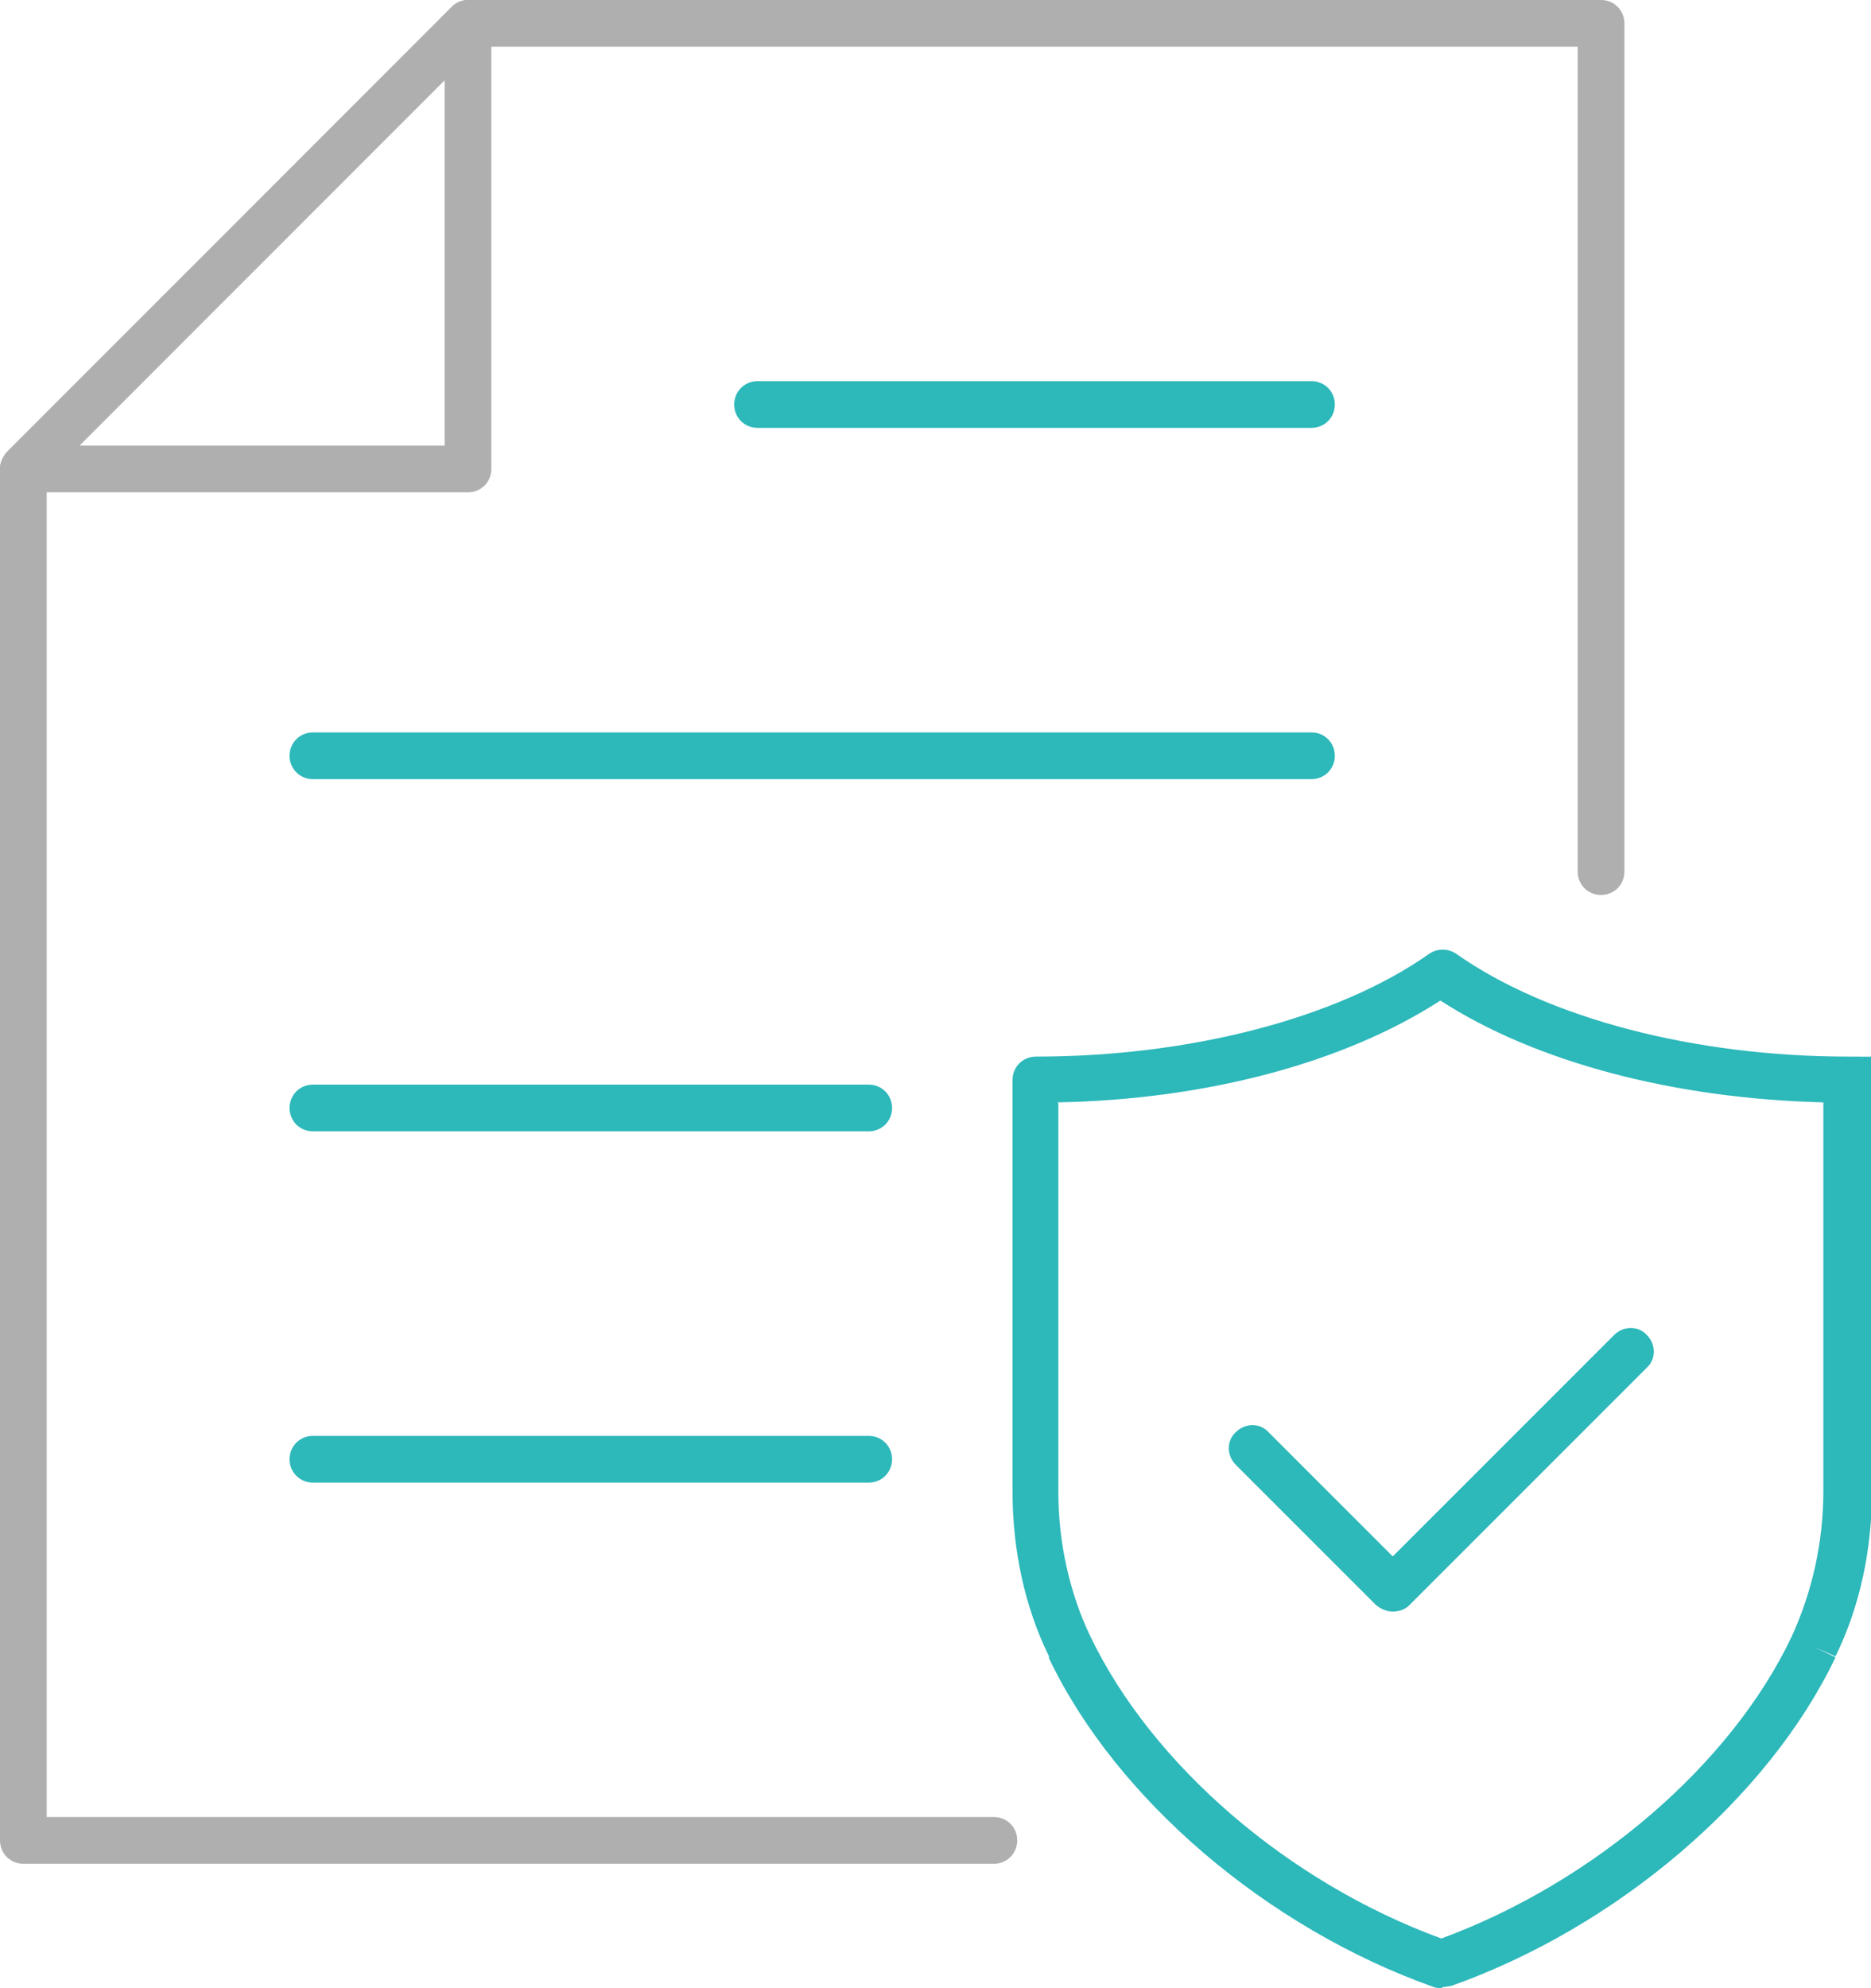
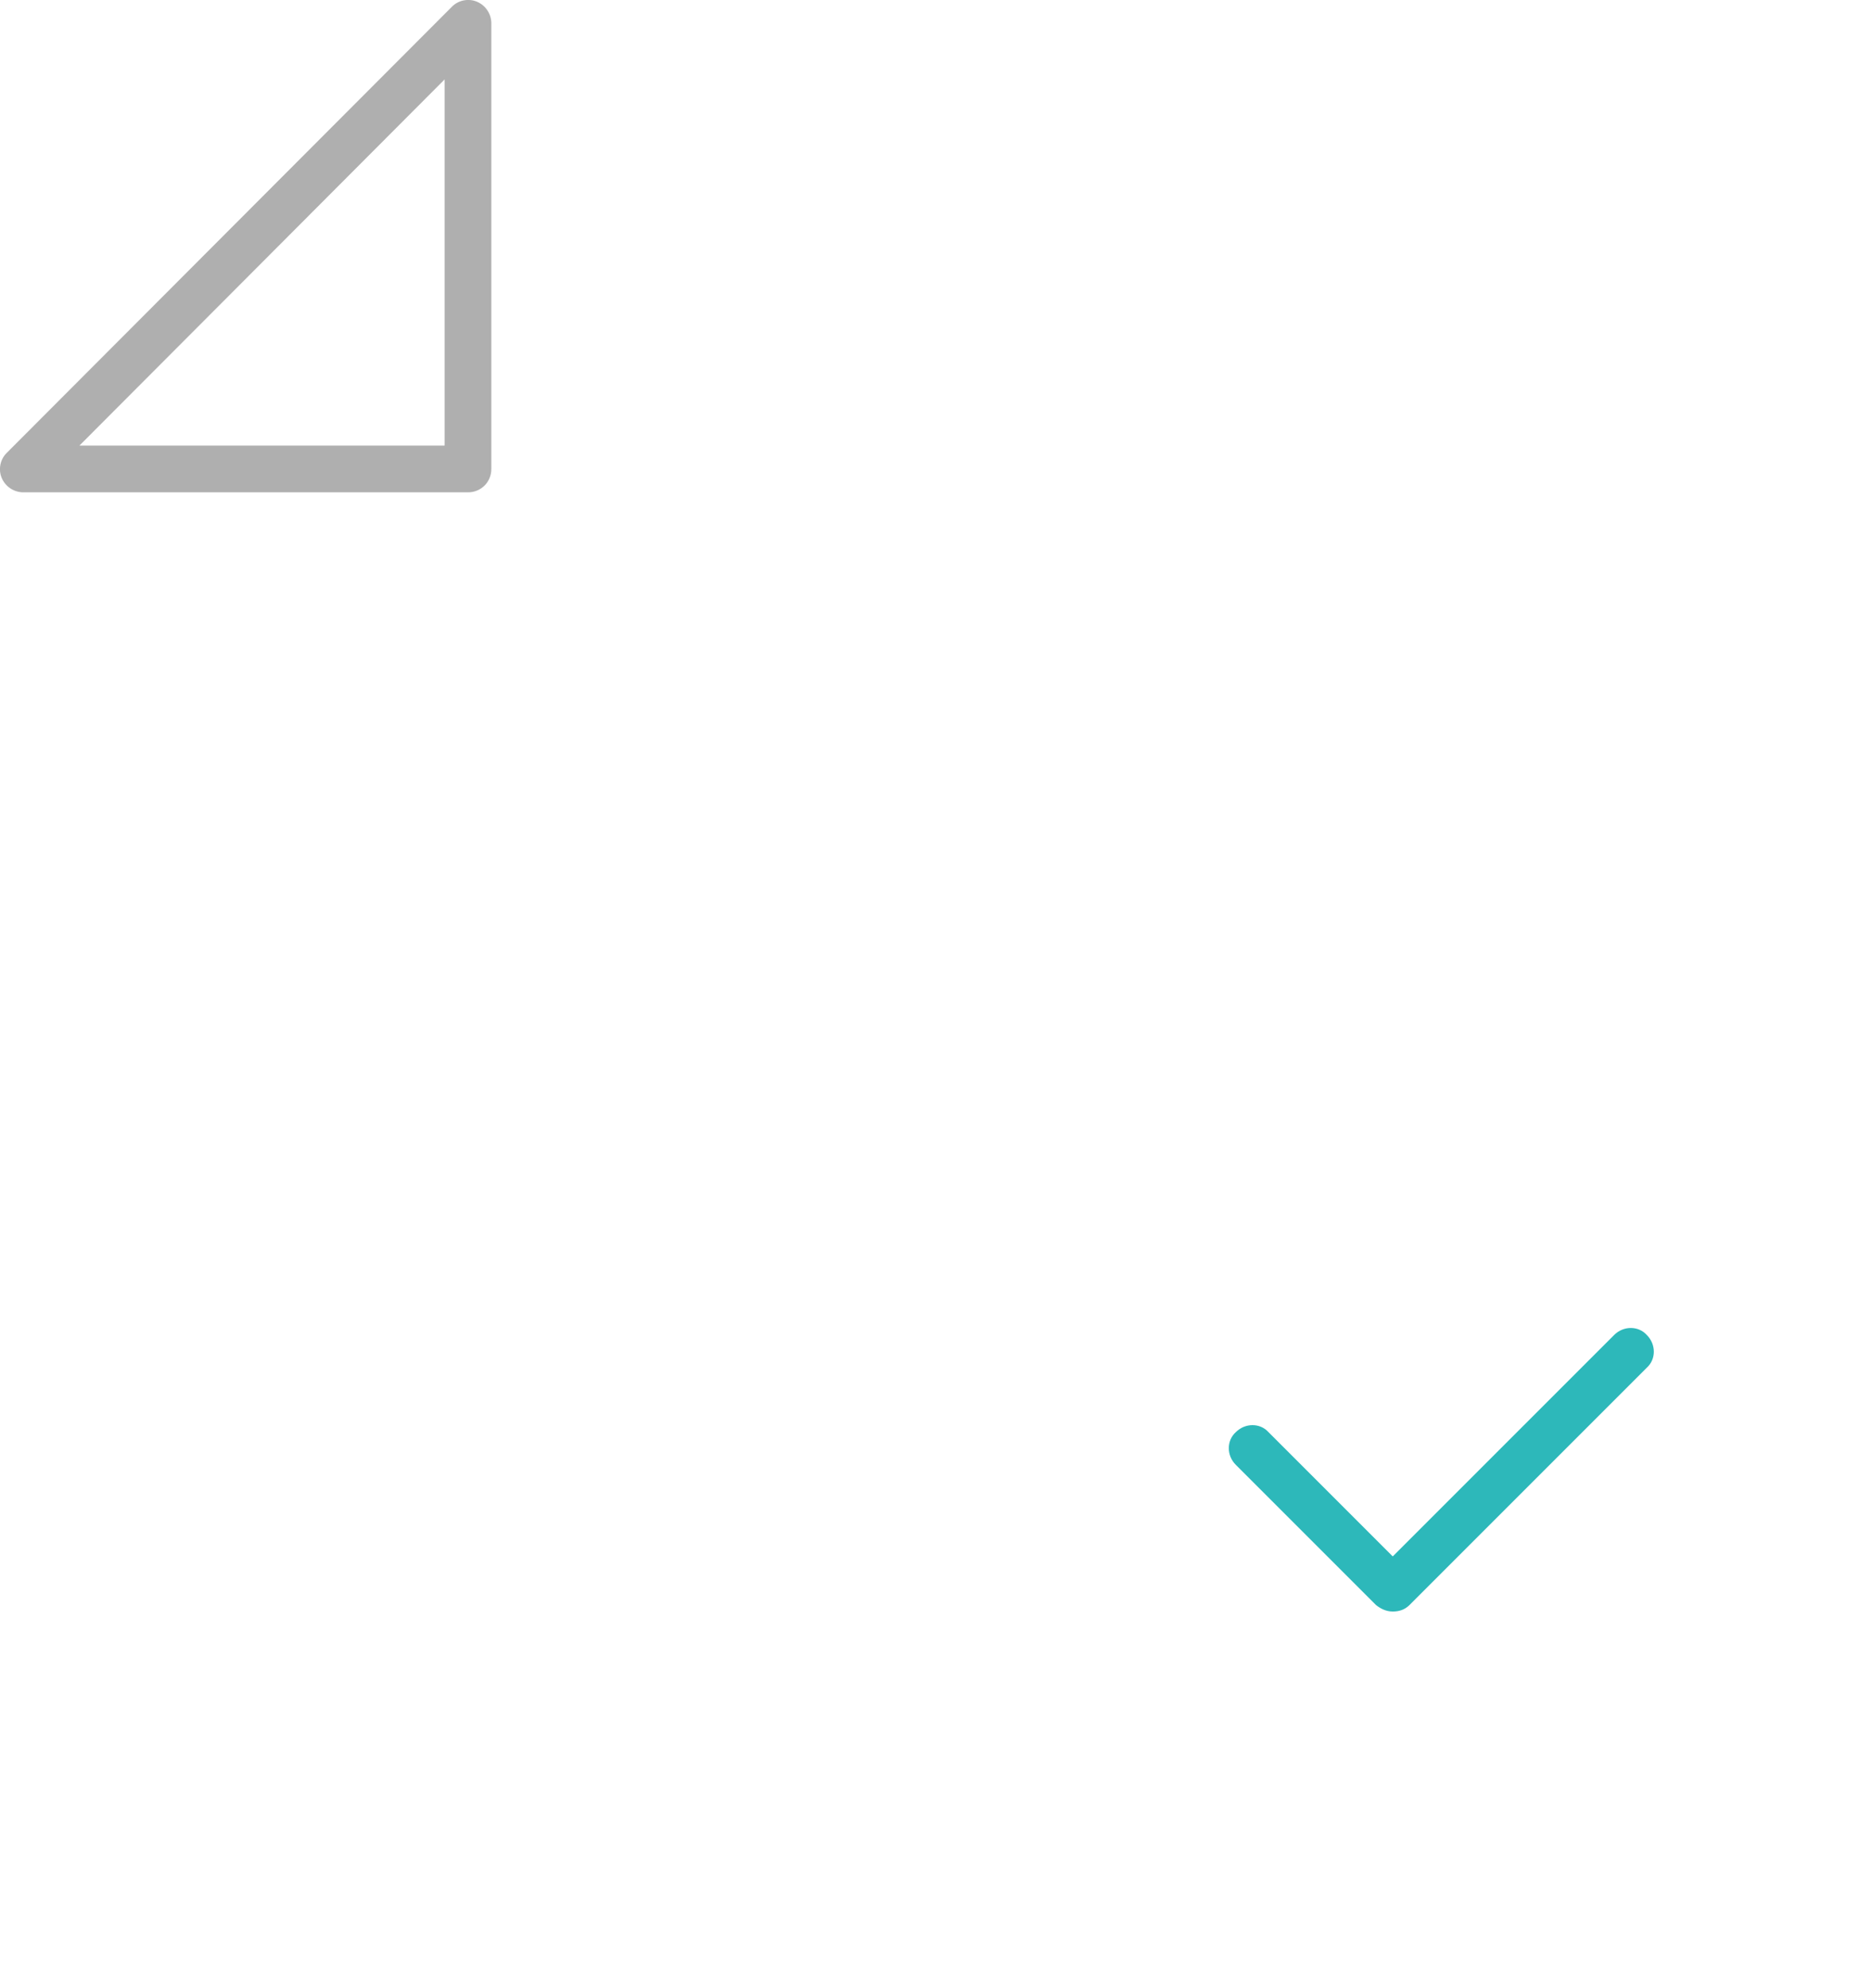
<svg xmlns="http://www.w3.org/2000/svg" id="Isolation_Mode" version="1.1" viewBox="0 0 200.3 212.8">
  <defs>
    <style>
            .st0{fill:#2db8ba}.st1{fill:#afafaf}
        </style>
  </defs>
-   <path class="st1" d="M106.4 199.5H2.5c-1.4 0-2.5-1.1-2.5-2.5V50.2c0-.7.3-1.3.7-1.8L48.4.7c.5-.5 1.1-.7 1.8-.7h121.2c1.4 0 2.5 1.1 2.5 2.5v90.8c0 1.4-1.1 2.5-2.5 2.5s-2.5-1.1-2.5-2.5V5H51.2L5 51.2v143.3h101.4c1.4 0 2.5 1.1 2.5 2.5s-1.1 2.5-2.5 2.5Z" />
  <path class="st1" d="M50.2 52.7H2.5c-1 0-1.9-.6-2.3-1.5-.4-.9-.2-2 .5-2.7L48.4.7c.7-.7 1.8-.9 2.7-.5.9.4 1.5 1.3 1.5 2.3v47.7c0 1.4-1.1 2.5-2.5 2.5Zm-41.7-5h39.1V8.5L8.5 47.7Z" />
-   <path class="st0" d="M140.4 45.8H81.1c-1.4 0-2.5-1.1-2.5-2.5s1.1-2.5 2.5-2.5h59.3c1.4 0 2.5 1.1 2.5 2.5s-1.1 2.5-2.5 2.5ZM140.4 83.4H33.5c-1.4 0-2.5-1.1-2.5-2.5s1.1-2.5 2.5-2.5h106.9c1.4 0 2.5 1.1 2.5 2.5s-1.1 2.5-2.5 2.5ZM93 121.1H33.5c-1.4 0-2.5-1.1-2.5-2.5s1.1-2.5 2.5-2.5H93c1.4 0 2.5 1.1 2.5 2.5s-1.1 2.5-2.5 2.5ZM93 158.7H33.5c-1.4 0-2.5-1.1-2.5-2.5s1.1-2.5 2.5-2.5H93c1.4 0 2.5 1.1 2.5 2.5s-1.1 2.5-2.5 2.5ZM154.3 212.8c-.3 0-.6 0-.8-.1-17.8-6.3-34-20.1-41.2-35.2v-.2c-2.6-5.3-3.9-11.4-3.9-17.6v-44.1c0-1.4 1.1-2.5 2.5-2.5 16.5 0 32.3-4.1 42.1-11 .9-.6 2-.6 2.9 0 9.8 6.9 25.5 11 42 11s2.5 1.1 2.5 2.5v44.1c0 6.2-1.3 12.3-3.9 17.6l-2.3-1 2.3 1.1c-7.2 15.1-23.4 28.9-41.2 35.2-.3 0-.6.1-.8.1Zm-41-94.7v41.6c0 5.4 1.2 10.8 3.4 15.4 6.6 13.8 21.2 26.4 37.6 32.4 16.3-6 31-18.6 37.5-32.3 2.2-4.8 3.4-10.1 3.4-15.6V118c-16-.4-30.8-4.3-41-10.9-10.2 6.6-24.9 10.6-41 10.9Z" />
  <path class="st0" d="M149.1 172.5c-.7 0-1.3-.3-1.8-.7l-15-15c-1-1-1-2.6 0-3.5 1-1 2.6-1 3.5 0l13.3 13.3 23.7-23.7c1-1 2.6-1 3.5 0 1 1 1 2.6 0 3.5l-25.4 25.4c-.5.5-1.1.7-1.8.7Z" />
</svg>